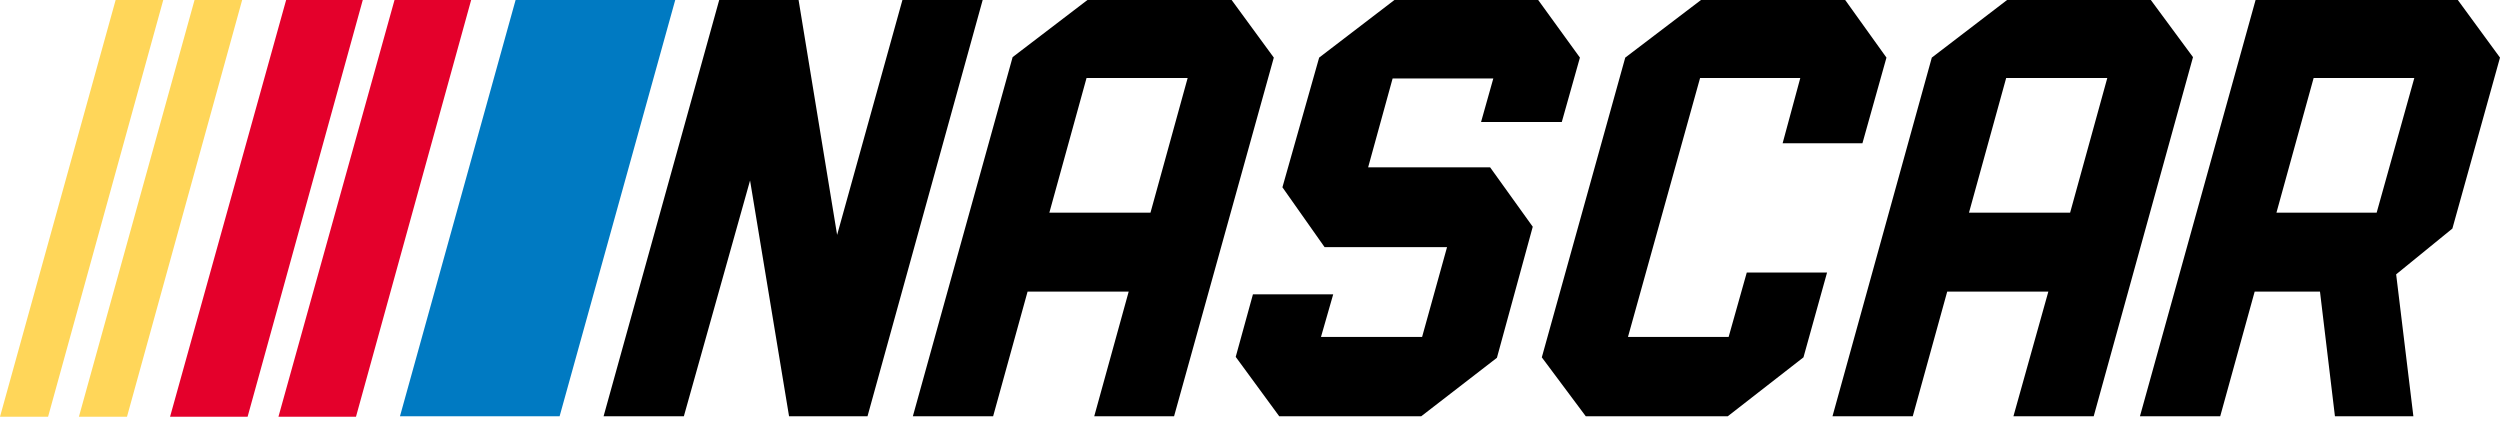
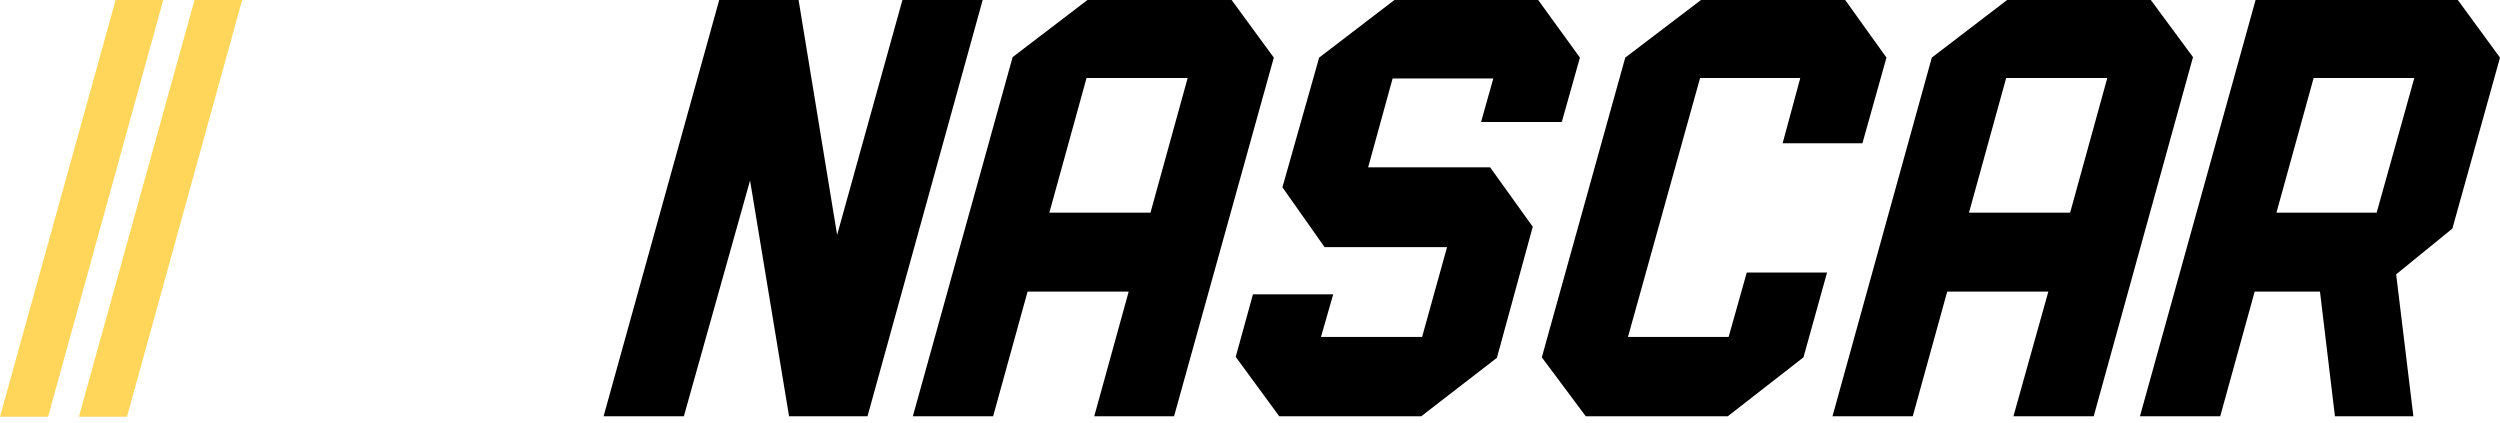
<svg xmlns="http://www.w3.org/2000/svg" width="130" height="22" viewBox="0 0 130 22" fill="none">
  <path d="M37.399 0L31.386 21.647H35.56L39.003 9.385L41.031 21.647H45.11L51.099 0H46.926L43.53 12.215L41.526 0H37.399H37.399ZM56.547 0L52.656 2.971L47.468 21.647H51.642L53.434 15.163H58.692L56.9 21.647H61.051L66.238 2.995L64.045 0H56.547H56.547ZM72.51 0L68.596 2.995L66.686 9.739L68.879 12.852H75.246L73.949 17.521H68.691L69.327 15.304H65.153L64.257 18.558L66.521 21.647H73.902L77.84 18.605L79.703 11.79L77.486 8.701H71.143L72.416 4.08H77.652L77.015 6.343H81.213L82.156 2.995L79.986 0H72.511H72.51ZM88.451 0L84.513 2.995L80.174 18.582L82.461 21.647H89.842L93.78 18.582L95.007 14.172H90.832L89.889 17.52H84.655L88.404 4.056H93.615L92.696 7.451H96.846L98.096 2.995L95.95 0H88.451H88.451ZM104.368 0L100.454 2.995L95.289 21.647H99.463L101.255 15.163H106.514L104.698 21.647H108.872L114.036 2.971L111.843 0H104.368H104.368ZM117.29 0L111.277 21.647H115.451L117.243 15.163H120.639L121.417 21.647H125.496L124.6 14.266L127.524 11.885L130 2.995L127.807 0H117.29H117.29ZM56.499 4.056H61.758L59.825 11.059H54.566L56.5 4.056H56.499ZM104.321 4.056H109.579L107.646 11.059H102.387L104.321 4.056H104.321ZM120.308 4.056H125.544L123.586 11.059H118.375L120.309 4.056H120.308Z" fill="black" />
-   <path d="M35.112 0H26.811L20.798 21.647H29.099L35.112 0Z" fill="#007AC2" />
-   <path d="M14.879 9.43382e-05L8.843 21.671H12.875L18.864 9.43382e-05H14.879ZM20.515 9.43382e-05L14.479 21.671H18.511L24.5 9.43382e-05L20.515 0V9.43382e-05Z" fill="#E4002B" />
  <path d="M6.013 0.001L0 21.671H2.5L8.489 0.001H6.013ZM10.116 0.001L4.103 21.671H6.603L12.592 0.001H10.116Z" fill="#FFD659" />
</svg>